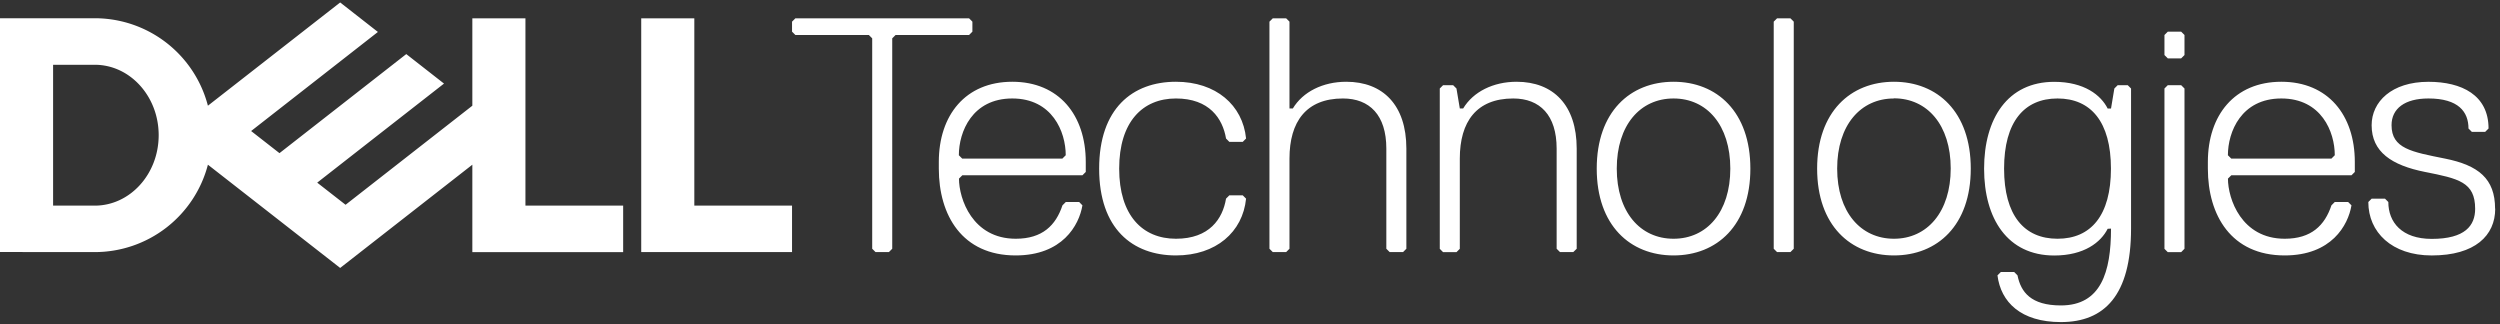
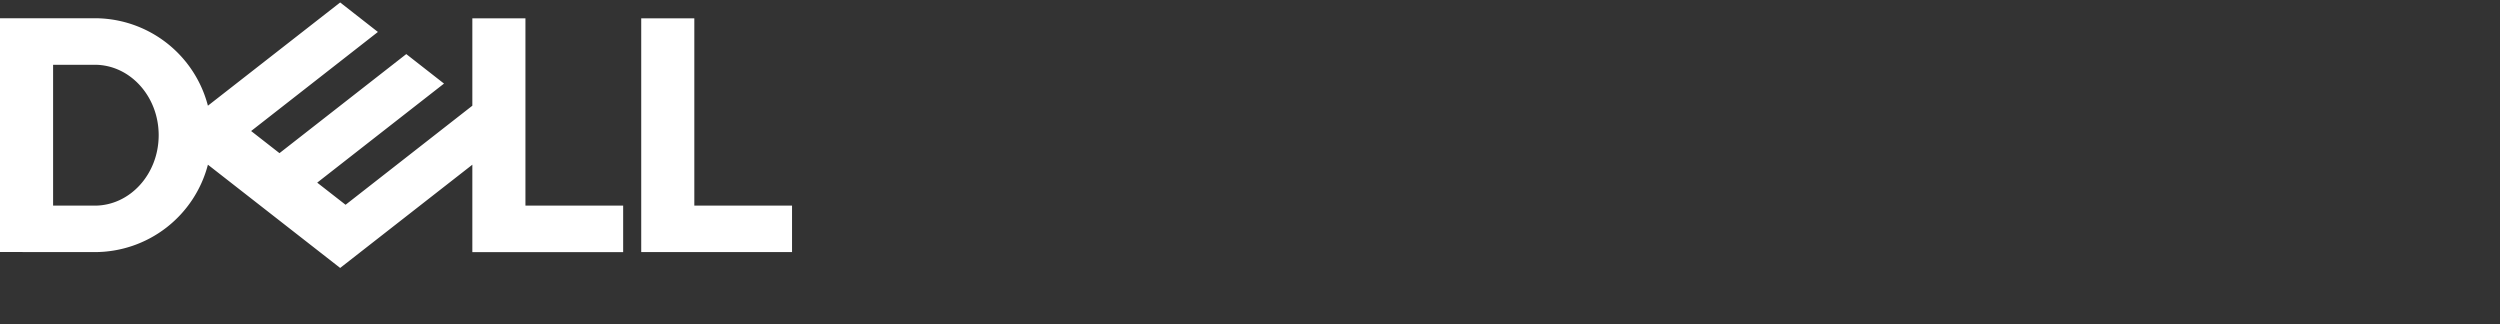
<svg xmlns="http://www.w3.org/2000/svg" id="Layer_1" data-name="Layer 1" viewBox="0 0 1017 132">
  <rect x="0" y="0" width="1017" height="132" fill="#333333" stroke="none" />
  <defs>
    <style>.cls-1{fill:#fff;}</style>
  </defs>
  <title>DellTech_Logo_Prm_Wht_rgb</title>
-   <path class="cls-1" d="M1015,84.89c0-12.23-6.8-17.66-20.39-20.38s-21.73-4.08-21.73-13.58c0-6.8,5.44-10.87,15-10.87,12.22,0,16.3,5.43,16.3,12.22l1.36,1.36h5.43l1.37-1.36c0-13.58-10.88-19-24.46-19-15,0-23.1,8.15-23.1,17.67,0,10.86,8.15,16.3,21.73,19s20.38,4.08,20.38,15c0,6.79-4.07,12.23-17.66,12.23-12.22,0-17.66-6.8-17.66-15l-1.35-1.36h-5.44l-1.35,1.36c0,12.23,9.5,21.74,25.8,21.74,17.66,0,25.82-8.15,25.82-19M956.58,71.31l1.36-1.37V65.87c0-19-10.87-32.61-29.89-32.61s-29.89,13.59-29.89,32.61v2.72c0,19,9.51,35.32,31.25,35.32,19,0,25.81-12.23,27.17-20.38l-1.36-1.36h-5.43l-1.36,1.36c-2.72,8.15-8.16,13.59-19,13.59-17.66,0-23.1-16.31-23.1-24.46l1.36-1.35Zm-8.15-6.8H907.67l-1.36-1.36c0-9.51,5.44-23.09,21.74-23.09s21.74,13.58,21.74,23.09Zm-59.78,36.68V36l-1.36-1.35h-5.43L880.5,36v65.22l1.36,1.36h5.43Zm0-78.8V14.24l-1.36-1.36h-5.43l-1.36,1.36v8.15l1.36,1.36h5.43ZM837,97.12c-13.59,0-21.74-9.52-21.74-28.53S823.44,40.06,837,40.06s21.73,9.5,21.73,28.53S850.61,97.12,837,97.12M858.76,93c0,17.66-4.07,31.25-20.38,31.25-12.22,0-16.3-5.44-17.66-12.23l-1.35-1.36h-5.44l-1.36,1.36c1.36,10.87,9.51,19,25.81,19,17.67,0,28.53-10.87,28.53-38V36l-1.35-1.35h-4.08L860.12,36l-1.36,8.16H857.4c-2.71-5.43-9.5-10.87-21.74-10.87-19,0-28.53,15-28.53,35.33s9.52,35.32,28.53,35.32c12.24,0,19-5.43,21.74-10.87Zm-88.3-53c13.58,0,23.09,10.87,23.09,28.53S784,97.12,770.46,97.12s-23.1-10.87-23.1-28.53,9.51-28.53,23.1-28.53m0,63.85c17.66,0,31.25-12.23,31.25-35.32s-13.59-35.33-31.25-35.33-31.25,12.23-31.25,35.33,13.59,35.32,31.25,35.32m-40.76-2.72V8.81l-1.36-1.36h-5.43l-1.36,1.36v92.38l1.36,1.36h5.43ZM680.8,40.06c13.58,0,23.09,10.87,23.09,28.53s-9.51,28.53-23.09,28.53-23.1-10.87-23.1-28.53,9.51-28.53,23.1-28.53m0,63.85c17.66,0,31.25-12.23,31.25-35.32S698.46,33.26,680.8,33.26s-31.25,12.23-31.25,35.33,13.59,35.32,31.25,35.32m-39.4-2.72V60.43c0-17.66-9.51-27.17-24.45-27.17-9.52,0-17.67,4.08-21.74,10.87h-1.36L592.49,36l-1.36-1.35h-4.08L585.7,36v65.22l1.35,1.36h5.44l1.36-1.36V64.51c0-15,6.79-24.45,21.73-24.45,10.87,0,17.66,6.79,17.66,20.37v40.76l1.37,1.36H640Zm-69.29,0V60.43c0-17.66-9.51-27.17-24.45-27.17-9.52,0-17.66,4.08-21.74,10.87h-1.36V8.81L523.2,7.45h-5.43l-1.36,1.36v92.38l1.36,1.36h5.43l1.36-1.36V64.51c0-15,6.8-24.45,21.74-24.45,10.87,0,17.66,6.79,17.66,20.37v40.76l1.36,1.36h5.44ZM455.28,68.59c0-19,9.5-28.53,23.09-28.53s19,8.15,20.38,16.29l1.35,1.37h5.44l1.36-1.37c-1.36-13.58-12.23-23.09-28.53-23.09-17.66,0-31.24,10.87-31.24,35.33s13.58,35.32,31.24,35.32c16.3,0,27.17-9.51,28.53-23.1l-1.36-1.36H500.1l-1.35,1.36C497.39,89,492,97.12,478.37,97.12s-23.09-9.52-23.09-28.53m-14.95,2.72,1.36-1.37V65.87c0-19-10.87-32.61-29.9-32.61s-29.88,13.59-29.88,32.61v2.72c0,19,9.51,35.32,31.25,35.32,19,0,25.81-12.23,27.17-20.38L439,82.17h-5.43l-1.36,1.36c-2.72,8.15-8.15,13.59-19,13.59-17.66,0-23.1-16.31-23.1-24.46l1.36-1.35Zm-8.15-6.8H391.42l-1.36-1.36c0-9.51,5.44-23.09,21.73-23.09s21.75,13.58,21.75,23.09ZM395.57,12.88V8.81l-1.36-1.36H323.56L322.2,8.81v4.07l1.36,1.36h29.89l1.36,1.36v85.59l1.36,1.36h5.43l1.36-1.36V15.6l1.36-1.36h29.89Z" />
  <path class="cls-1" d="M322.2,83.65v18.9H260.85V7.45h21.6v76.2ZM38.55,102.55A47.57,47.57,0,0,0,84.58,67l53.8,42,53.77-42v35.56H253.5V83.65H213.75V7.45h-21.6V43L140.58,83.3l-11.54-9L153.73,55l26.89-21L165.27,22,113.69,62.3l-11.53-9L153.73,13,138.38,1,84.58,43a47.57,47.57,0,0,0-46-35.58H0v95.1ZM21.6,83.65V26.35H38.55c14.33,0,26,12.83,26,28.65S52.88,83.65,38.55,83.65Z" />
</svg>